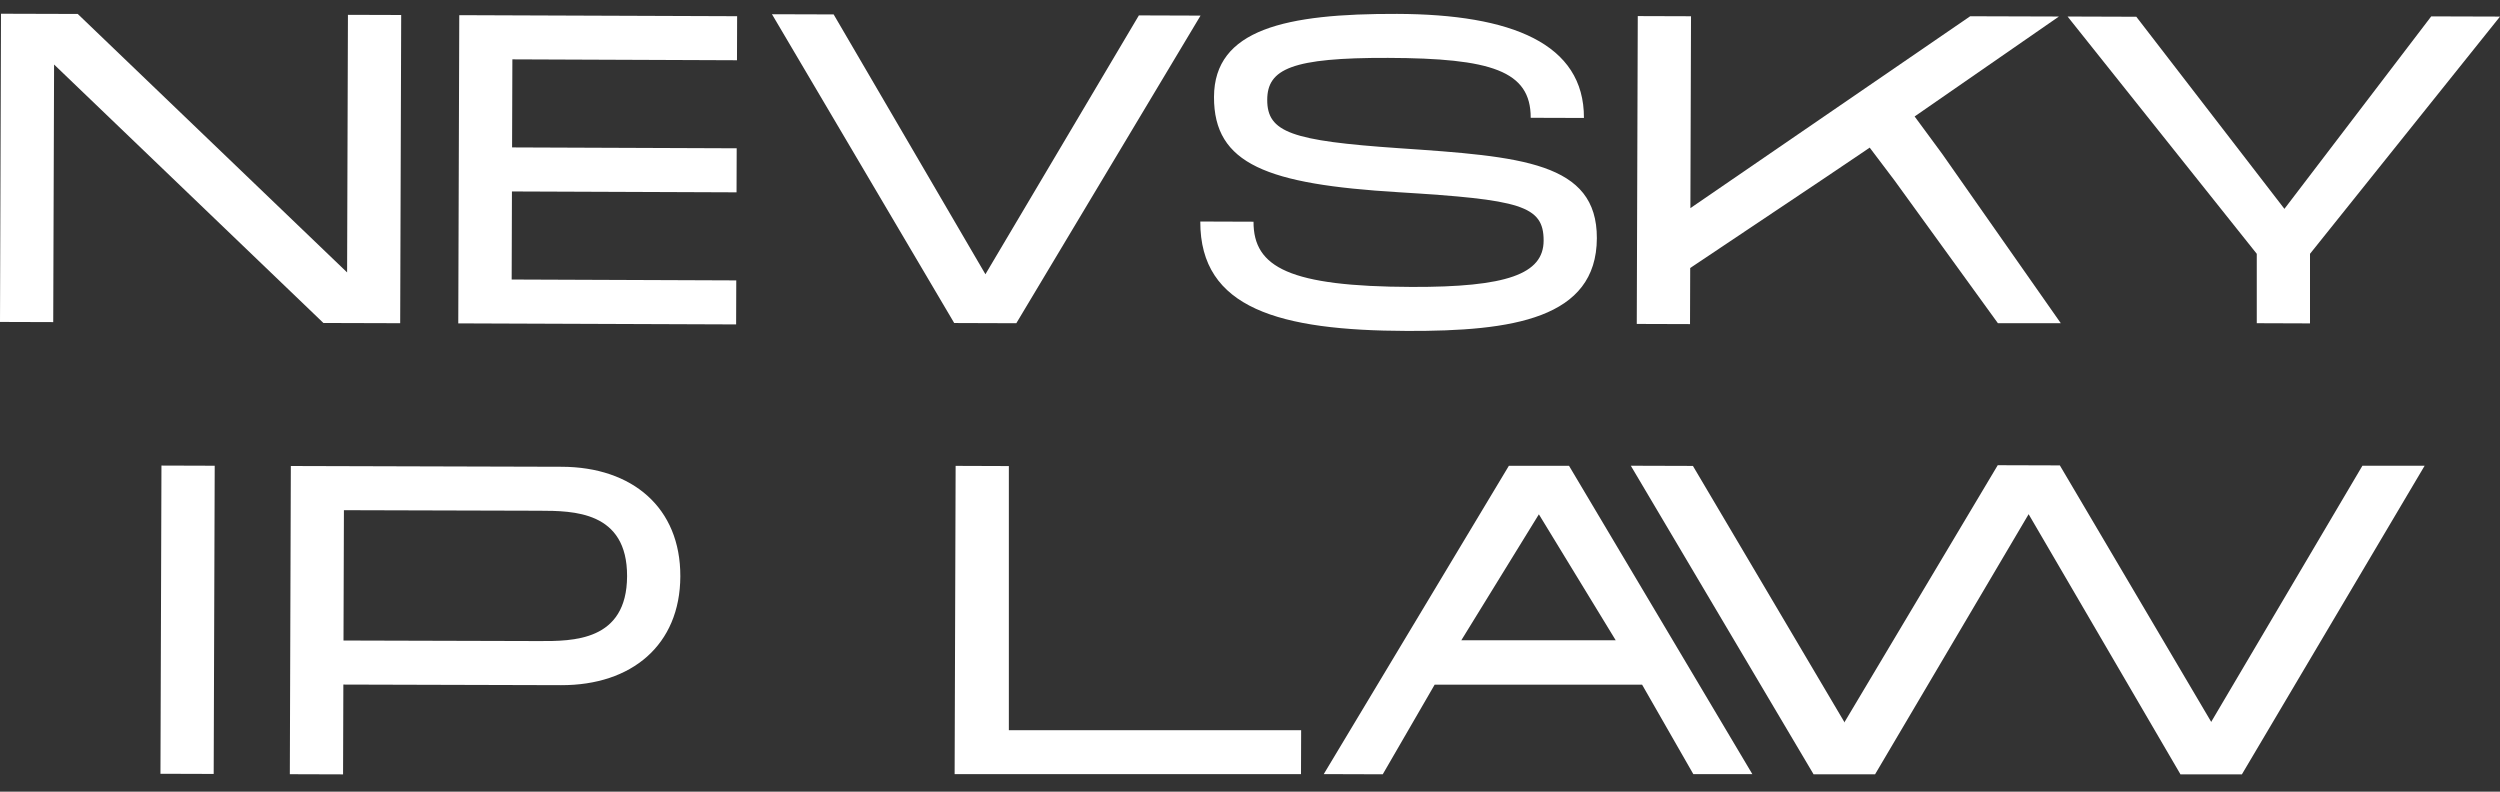
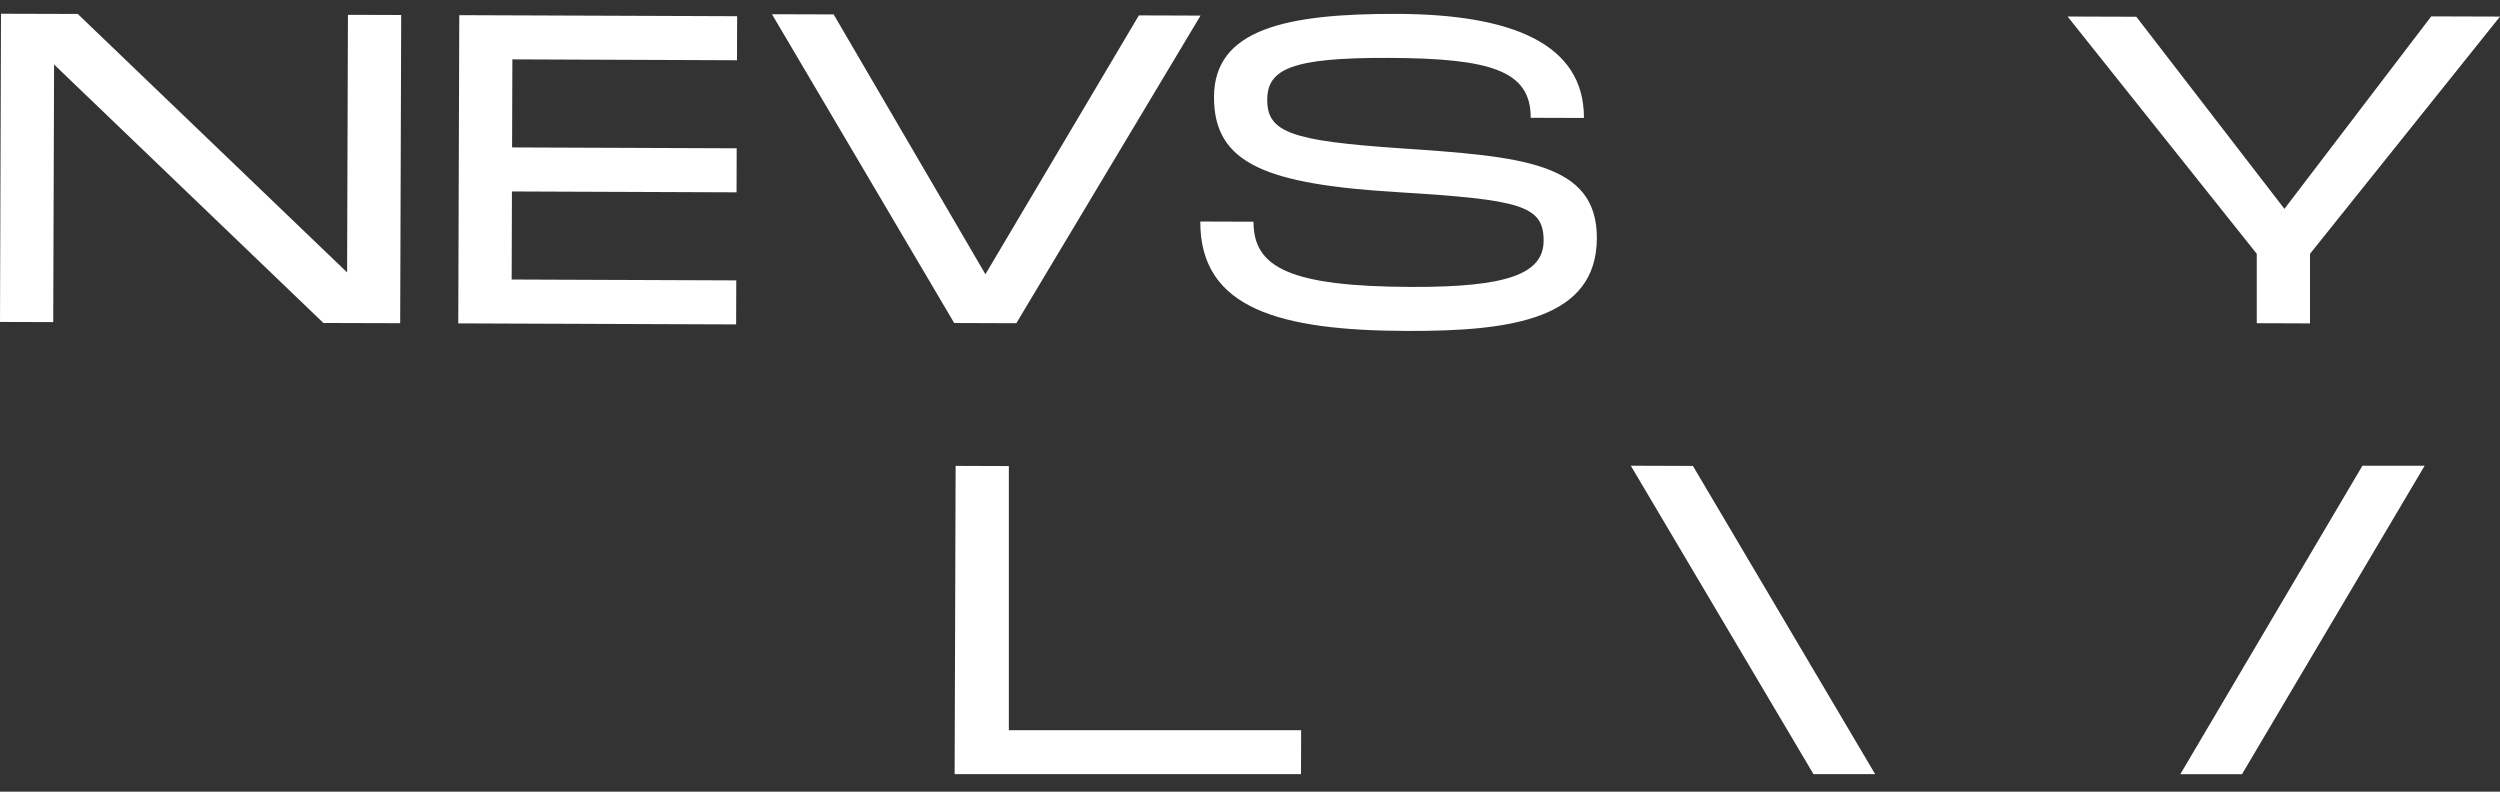
<svg xmlns="http://www.w3.org/2000/svg" width="120" height="38" viewBox="0 0 120 38" fill="none">
  <rect x="0" y="0" width="120" height="38" fill="#333333" stroke="none" />
  <path d="M16.661 13.076L16.701 0.712L19.257 0.72L19.209 15.514L15.524 15.503L2.596 3.097L2.555 15.461L0 15.453L0.048 0.659L3.732 0.67L16.661 13.076Z" fill="white" />
  <path d="M35.382 0.778L35.375 2.892L24.594 2.849L24.58 7.076L35.361 7.118L35.354 9.232L24.573 9.19L24.56 13.417L35.341 13.459L35.334 15.572L21.997 15.522L22.045 0.728L35.382 0.778Z" fill="white" />
  <path d="M57.614 10.633C57.6 14.818 61.43 15.866 67.542 15.885C72.589 15.902 76.637 15.302 76.649 11.434C76.661 7.778 73.021 7.512 67.144 7.113C61.992 6.759 60.822 6.353 60.827 4.789C60.832 3.31 62.005 2.764 66.626 2.779C71.567 2.795 73.481 3.393 73.474 5.654L76.029 5.662C76.041 2.09 72.553 0.684 67.059 0.667C61.714 0.65 58.282 1.4 58.272 4.654C58.261 7.888 60.835 8.847 67.137 9.227C72.971 9.583 74.099 9.862 74.094 11.553C74.088 13.159 72.319 13.787 67.761 13.773C61.905 13.754 60.162 12.839 60.169 10.642L57.614 10.633Z" fill="white" />
-   <path d="M94.569 0.78L98.828 0.793L91.902 5.59L93.221 7.381L98.919 15.515H95.9L90.939 8.665L89.745 7.085L89.539 7.227L87.511 8.594L81.13 12.864L81.121 15.557L78.565 15.549L78.613 0.772L81.169 0.78L81.139 9.99L94.569 0.78Z" fill="white" />
  <path d="M108.325 12.183V15.514L110.88 15.523V12.183L120 0.796L116.699 0.786L109.652 10.025L102.543 0.804L99.243 0.793L108.325 12.183Z" fill="white" />
  <path d="M48.425 22.371V35.051H62.455L62.448 37.157H45.822L45.87 22.362L48.425 22.371Z" fill="white" />
-   <path fill-rule="evenodd" clip-rule="evenodd" d="M81.279 37.157H84.112L75.313 22.358H72.426L63.54 37.157L66.372 37.166L68.863 32.865H78.821L81.279 37.157ZM77.554 30.733L73.866 24.687L70.143 30.733H77.554Z" fill="white" />
  <path d="M87.047 37.158L78.279 22.355L81.26 22.364L90.007 37.158L87.047 37.158Z" fill="white" />
  <path d="M116.383 22.355L107.616 37.16H104.656L113.396 22.355H116.383Z" fill="white" />
-   <path d="M10.306 22.355L7.75 22.347L7.702 37.141L10.257 37.149L10.306 22.355Z" fill="white" />
-   <path d="M26.966 22.405L13.96 22.368L13.912 37.162L16.467 37.17L16.481 32.859L26.932 32.888C30.318 32.899 32.645 30.962 32.656 27.665C32.666 24.368 30.352 22.416 26.966 22.405ZM25.874 30.771L16.488 30.745L16.508 24.489L25.894 24.515C27.512 24.52 30.11 24.529 30.1 27.657C30.09 30.785 27.492 30.776 25.874 30.771Z" fill="white" />
-   <path d="M90.006 37.162L97.374 24.681L104.659 37.162L107.62 37.162L98.873 22.339L95.891 22.33L87.046 37.162L90.006 37.162Z" fill="white" />
  <path d="M54.666 0.739L47.3 13.164L40.015 0.692L37.055 0.683L45.802 15.505L48.783 15.515L57.626 0.749L54.666 0.739Z" fill="white" />
</svg>